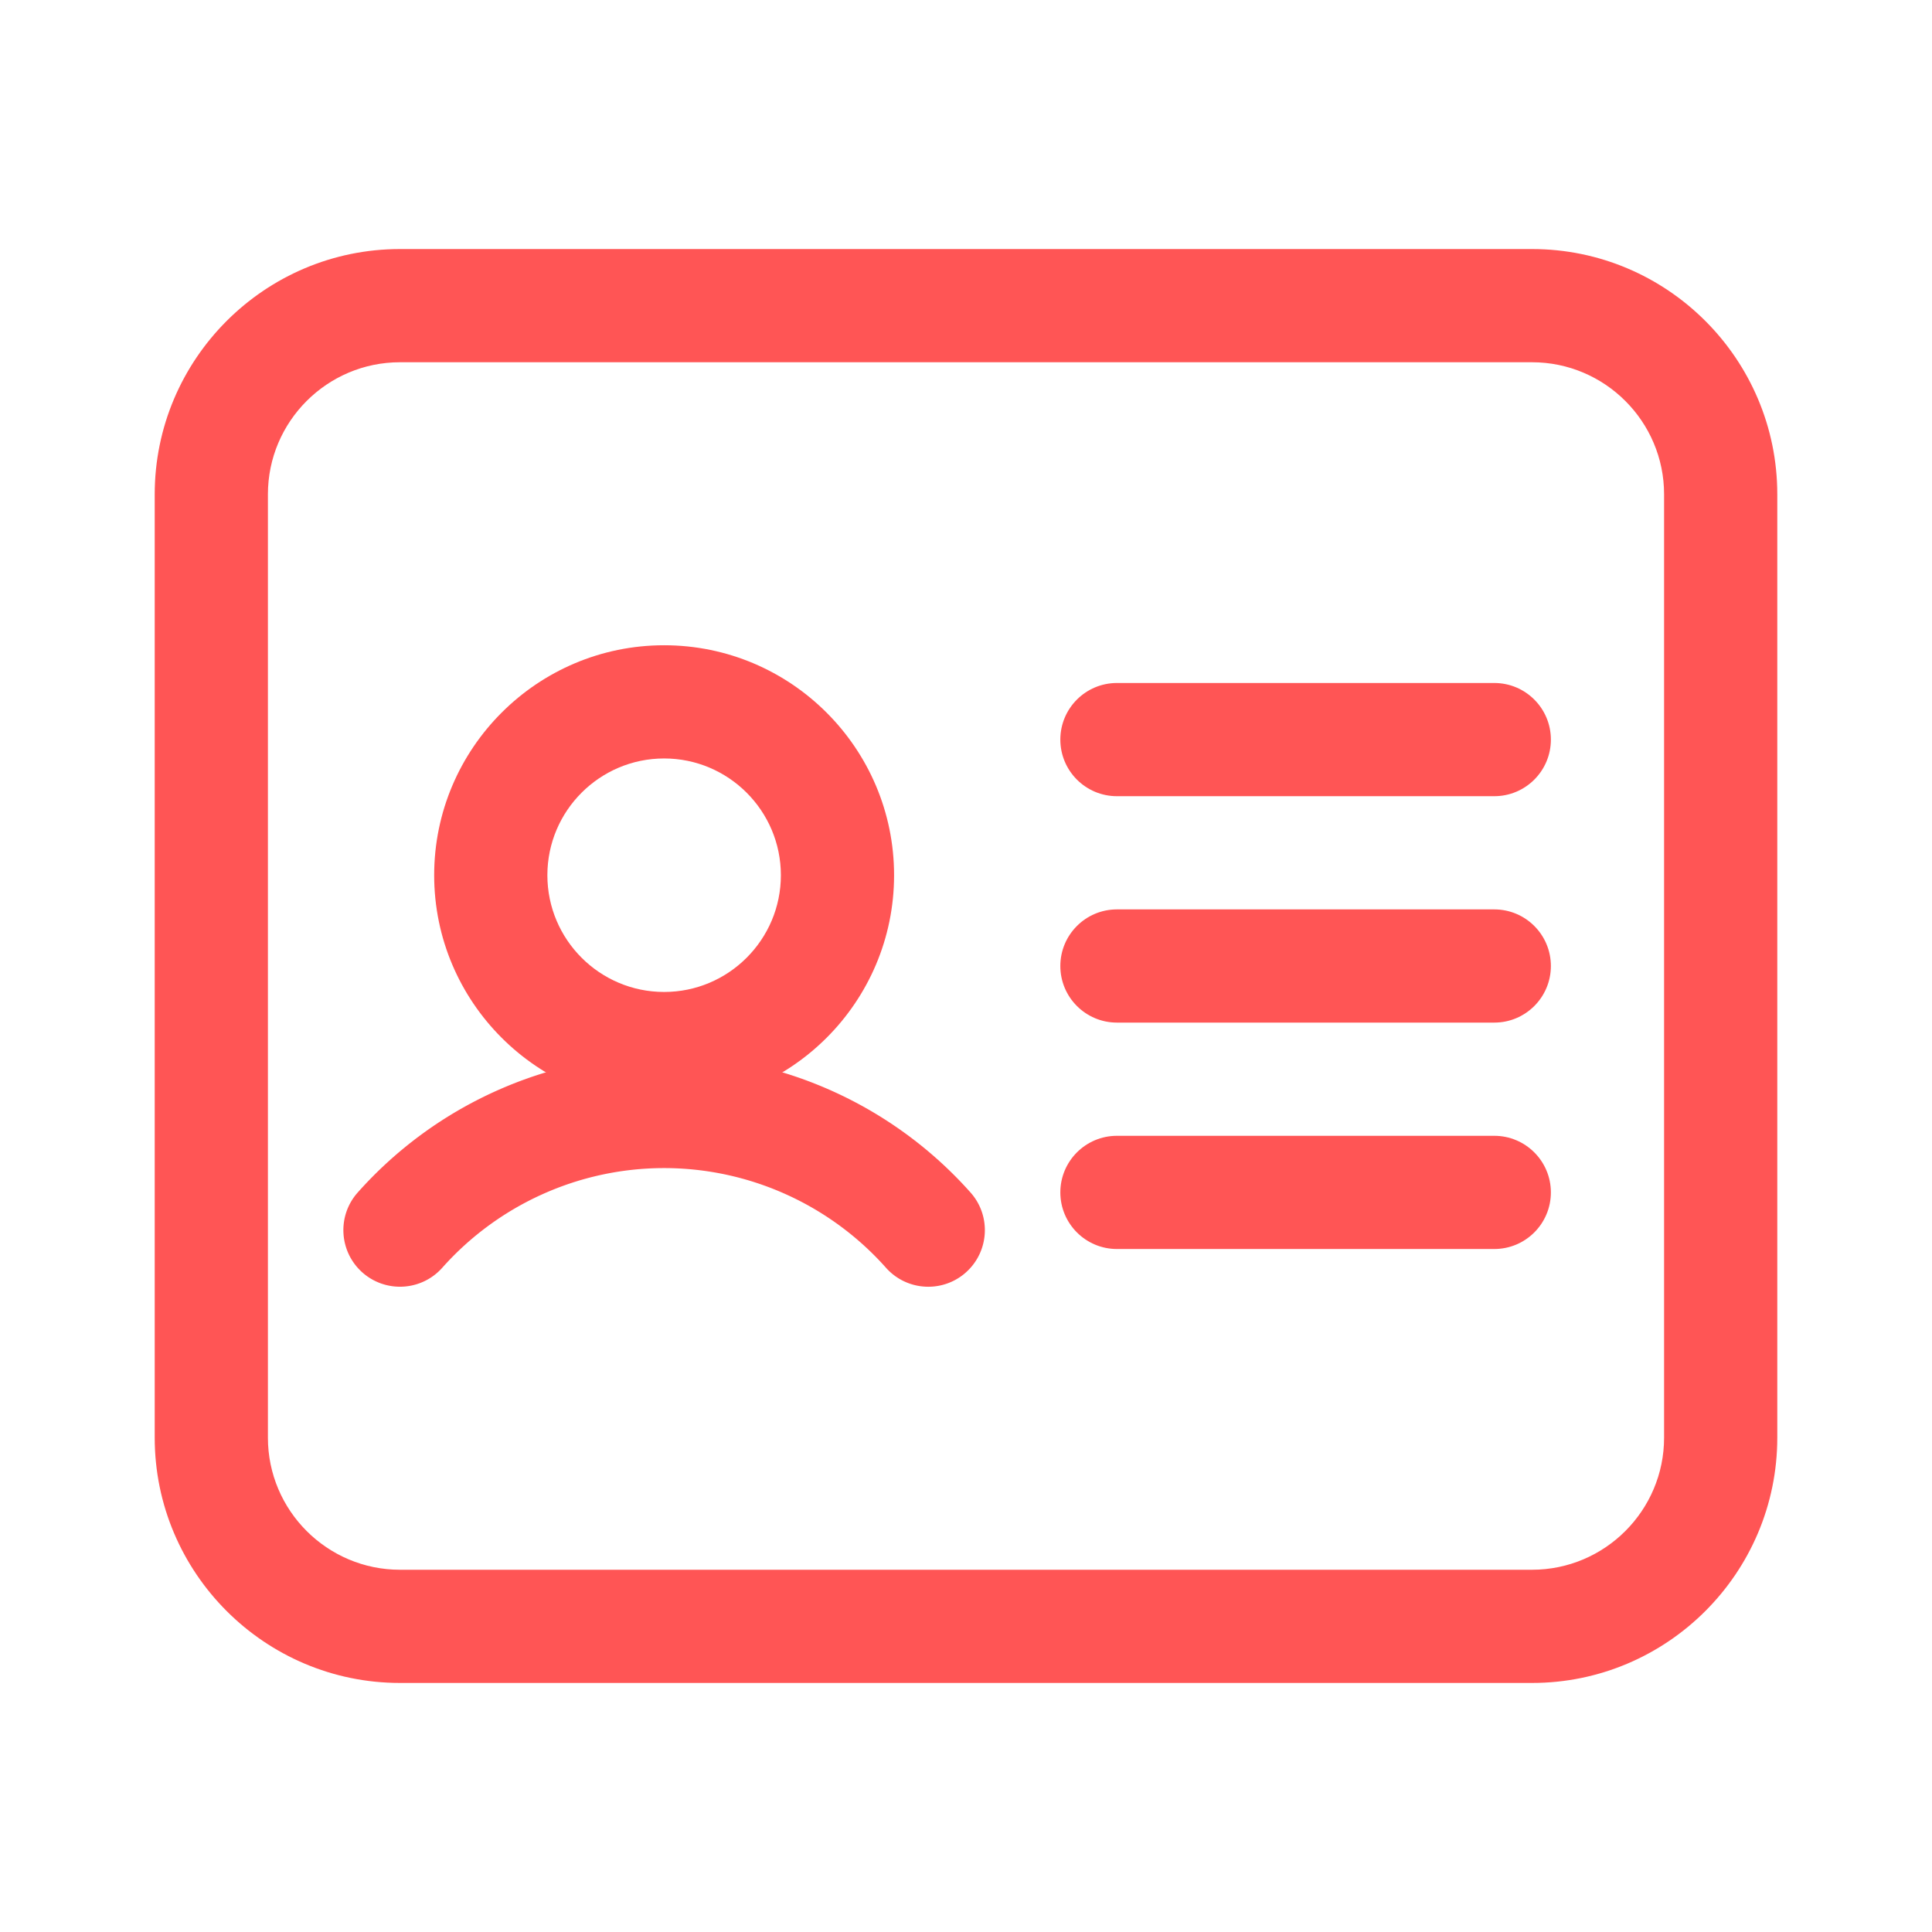
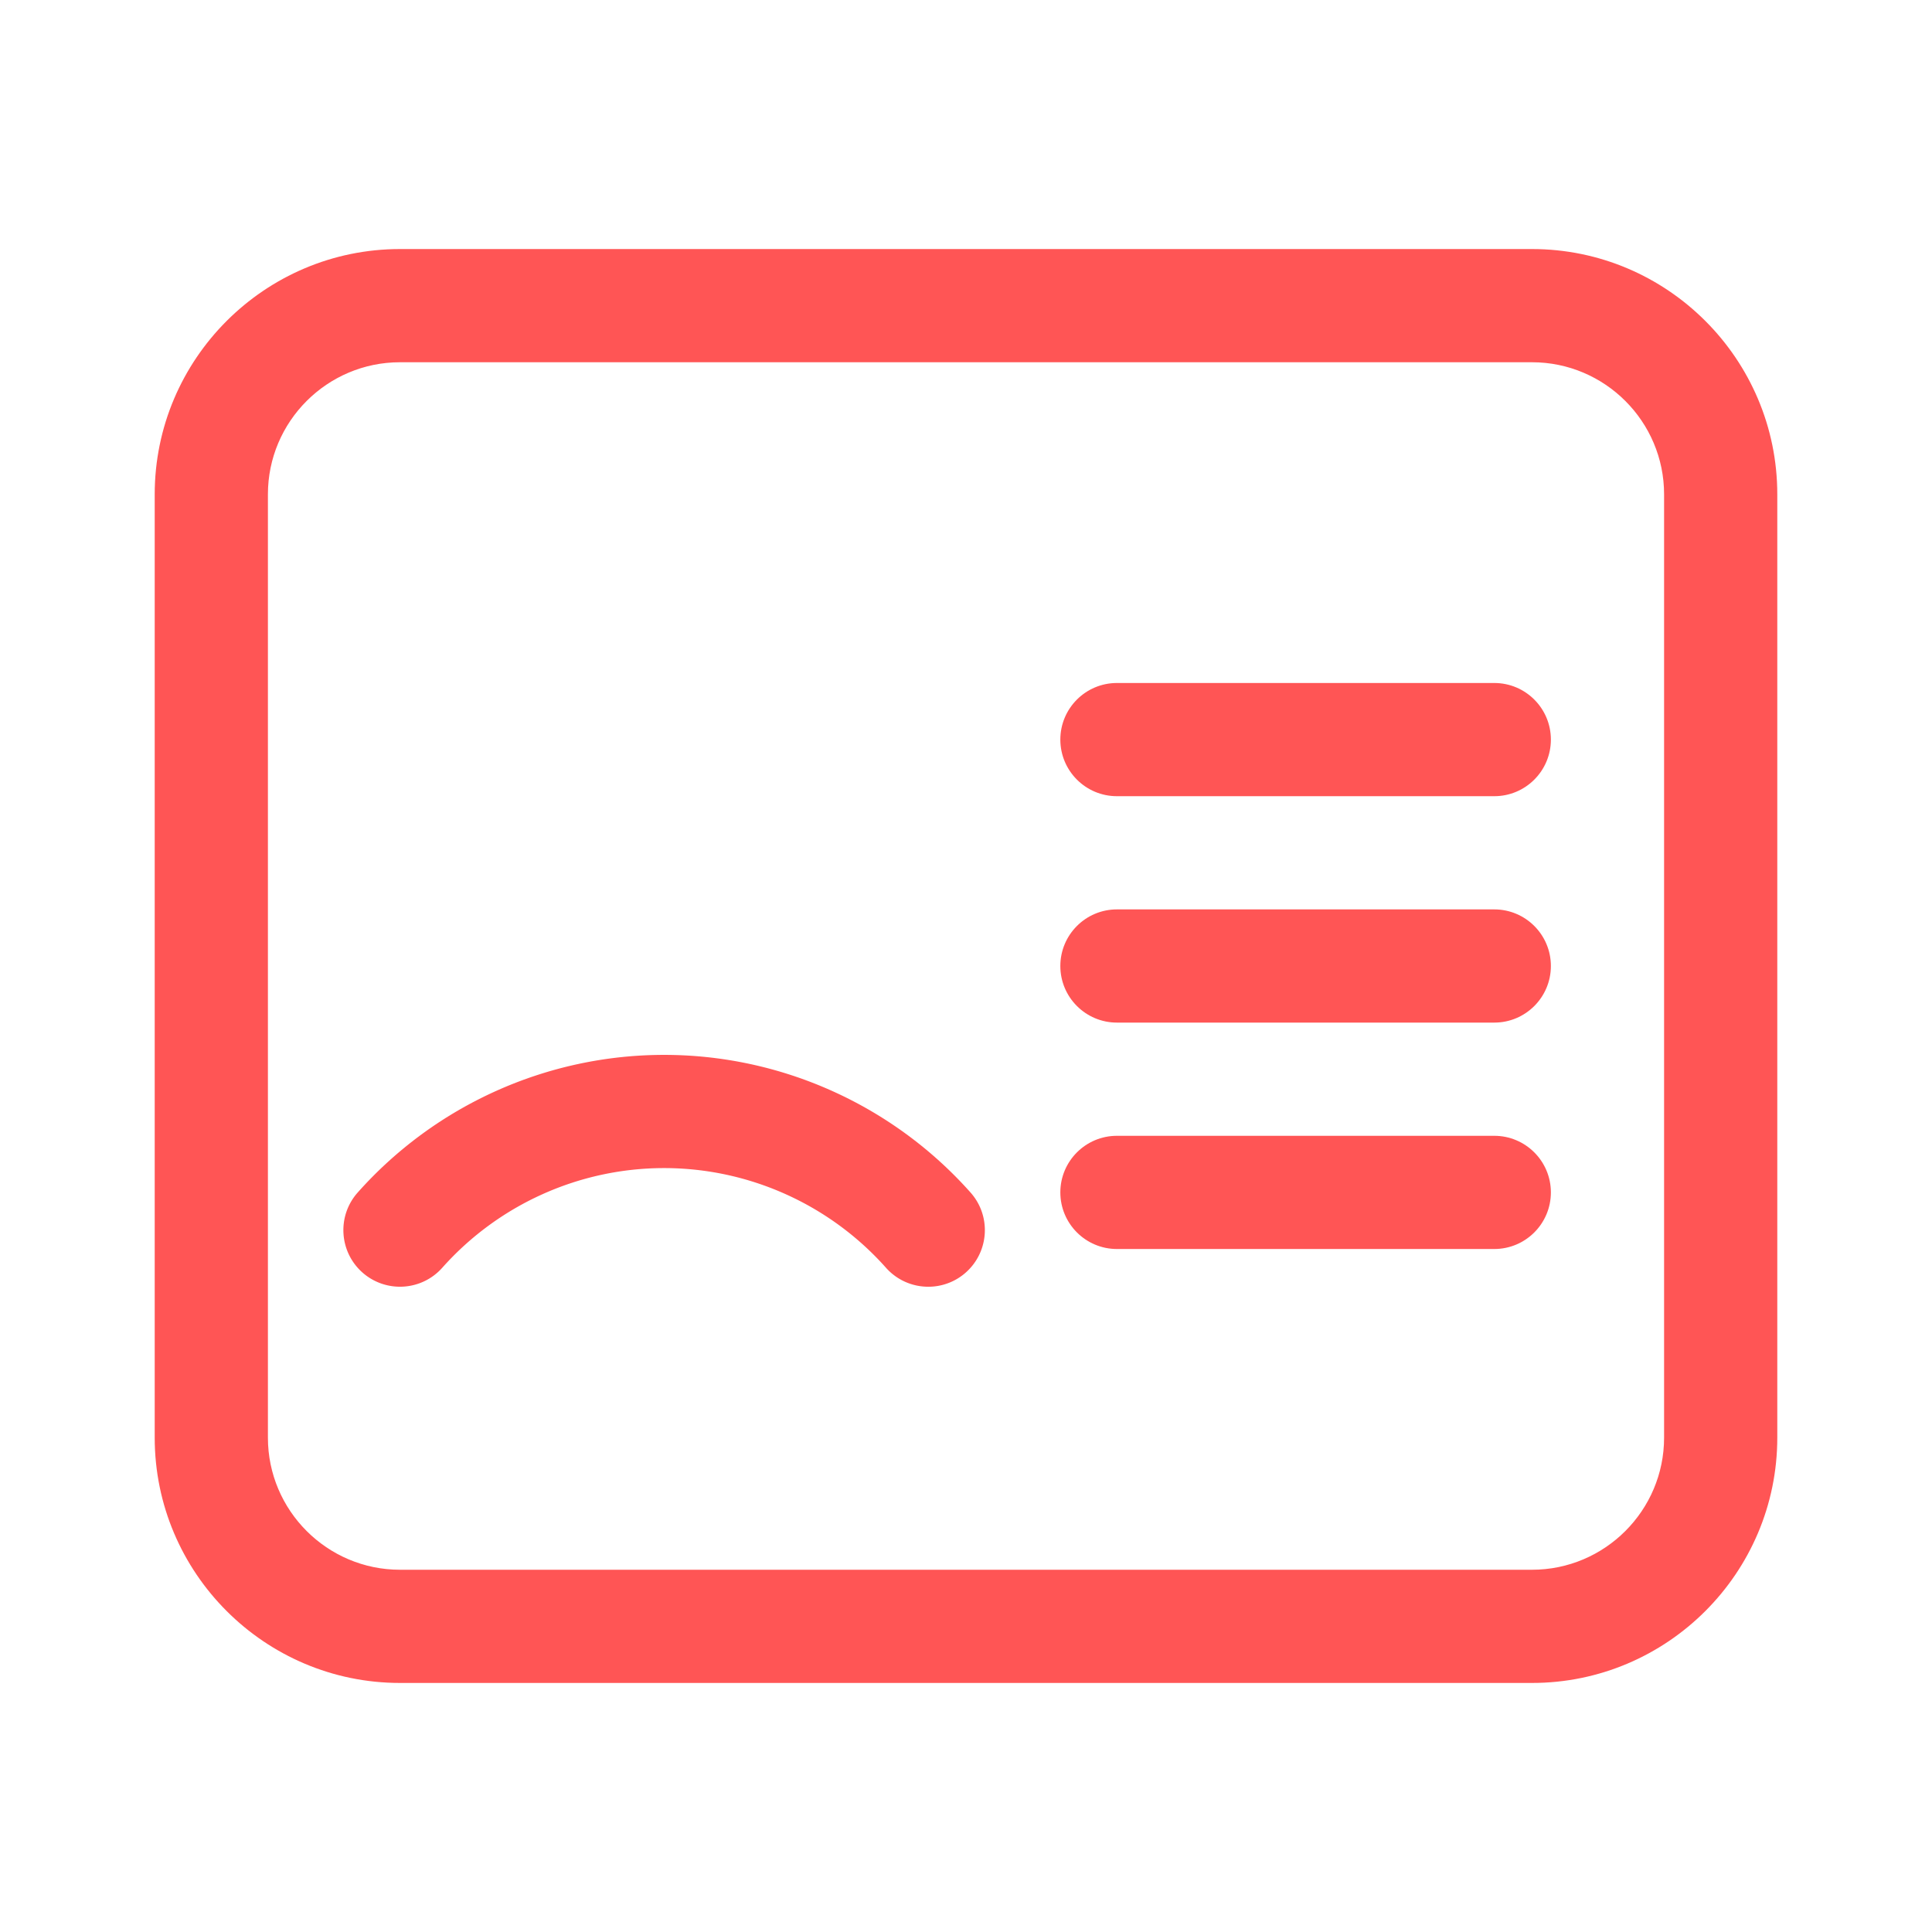
<svg xmlns="http://www.w3.org/2000/svg" t="1670420563095" class="icon" viewBox="0 0 1024 1024" version="1.1" p-id="16440" width="200" height="200">
  <path d="M812 892H212c-71.68 0-130-58.32-130-130V262c0-71.68 58.32-130 130-130h600c71.68 0 130 58.32 130 130v500c0 71.68-58.32 130-130 130zM212 192c-38.59 0-70 31.41-70 70v500c0 38.59 31.41 70 70 70h600c38.59 0 70-31.41 70-70V262c0-38.59-31.41-70-70-70H212z" p-id="16441" fill="#ff5555" />
  <path d="M792 422H592c-16.56 0-30-13.43-30-30s13.44-30 30-30h200c16.56 0 30 13.43 30 30s-13.44 30-30 30zM792 542H592c-16.56 0-30-13.43-30-30s13.44-30 30-30h200c16.56 0 30 13.43 30 30s-13.44 30-30 30zM792 662H592c-16.56 0-30-13.44-30-30s13.44-30 30-30h200c16.56 0 30 13.44 30 30s-13.44 30-30 30z" p-id="16442" fill="#ff5555" />
-   <path d="M352 585.75c-67.21 0-121.88-54.67-121.88-121.88S284.79 342 352 342s121.88 54.67 121.88 121.88S419.21 585.75 352 585.75zM352 402c-34.12 0-61.88 27.75-61.88 61.88s27.75 61.88 61.88 61.88 61.88-27.75 61.88-61.88S386.12 402 352 402z" p-id="16443" fill="#ff5555" />
  <path d="M492.01 682c-8.27 0-16.49-3.4-22.42-10.06-29.87-33.57-72.72-52.83-117.59-52.83s-87.71 19.26-117.59 52.83c-11.03 12.38-29.96 13.46-42.35 2.48-12.37-11.02-13.49-29.98-2.47-42.36 41.24-46.37 100.44-72.95 162.41-72.95s121.17 26.58 162.41 72.95c11.02 12.38 9.9 31.35-2.47 42.36a29.903 29.903 0 0 1-19.93 7.58z" p-id="16444" fill="#ff5555" />
</svg>